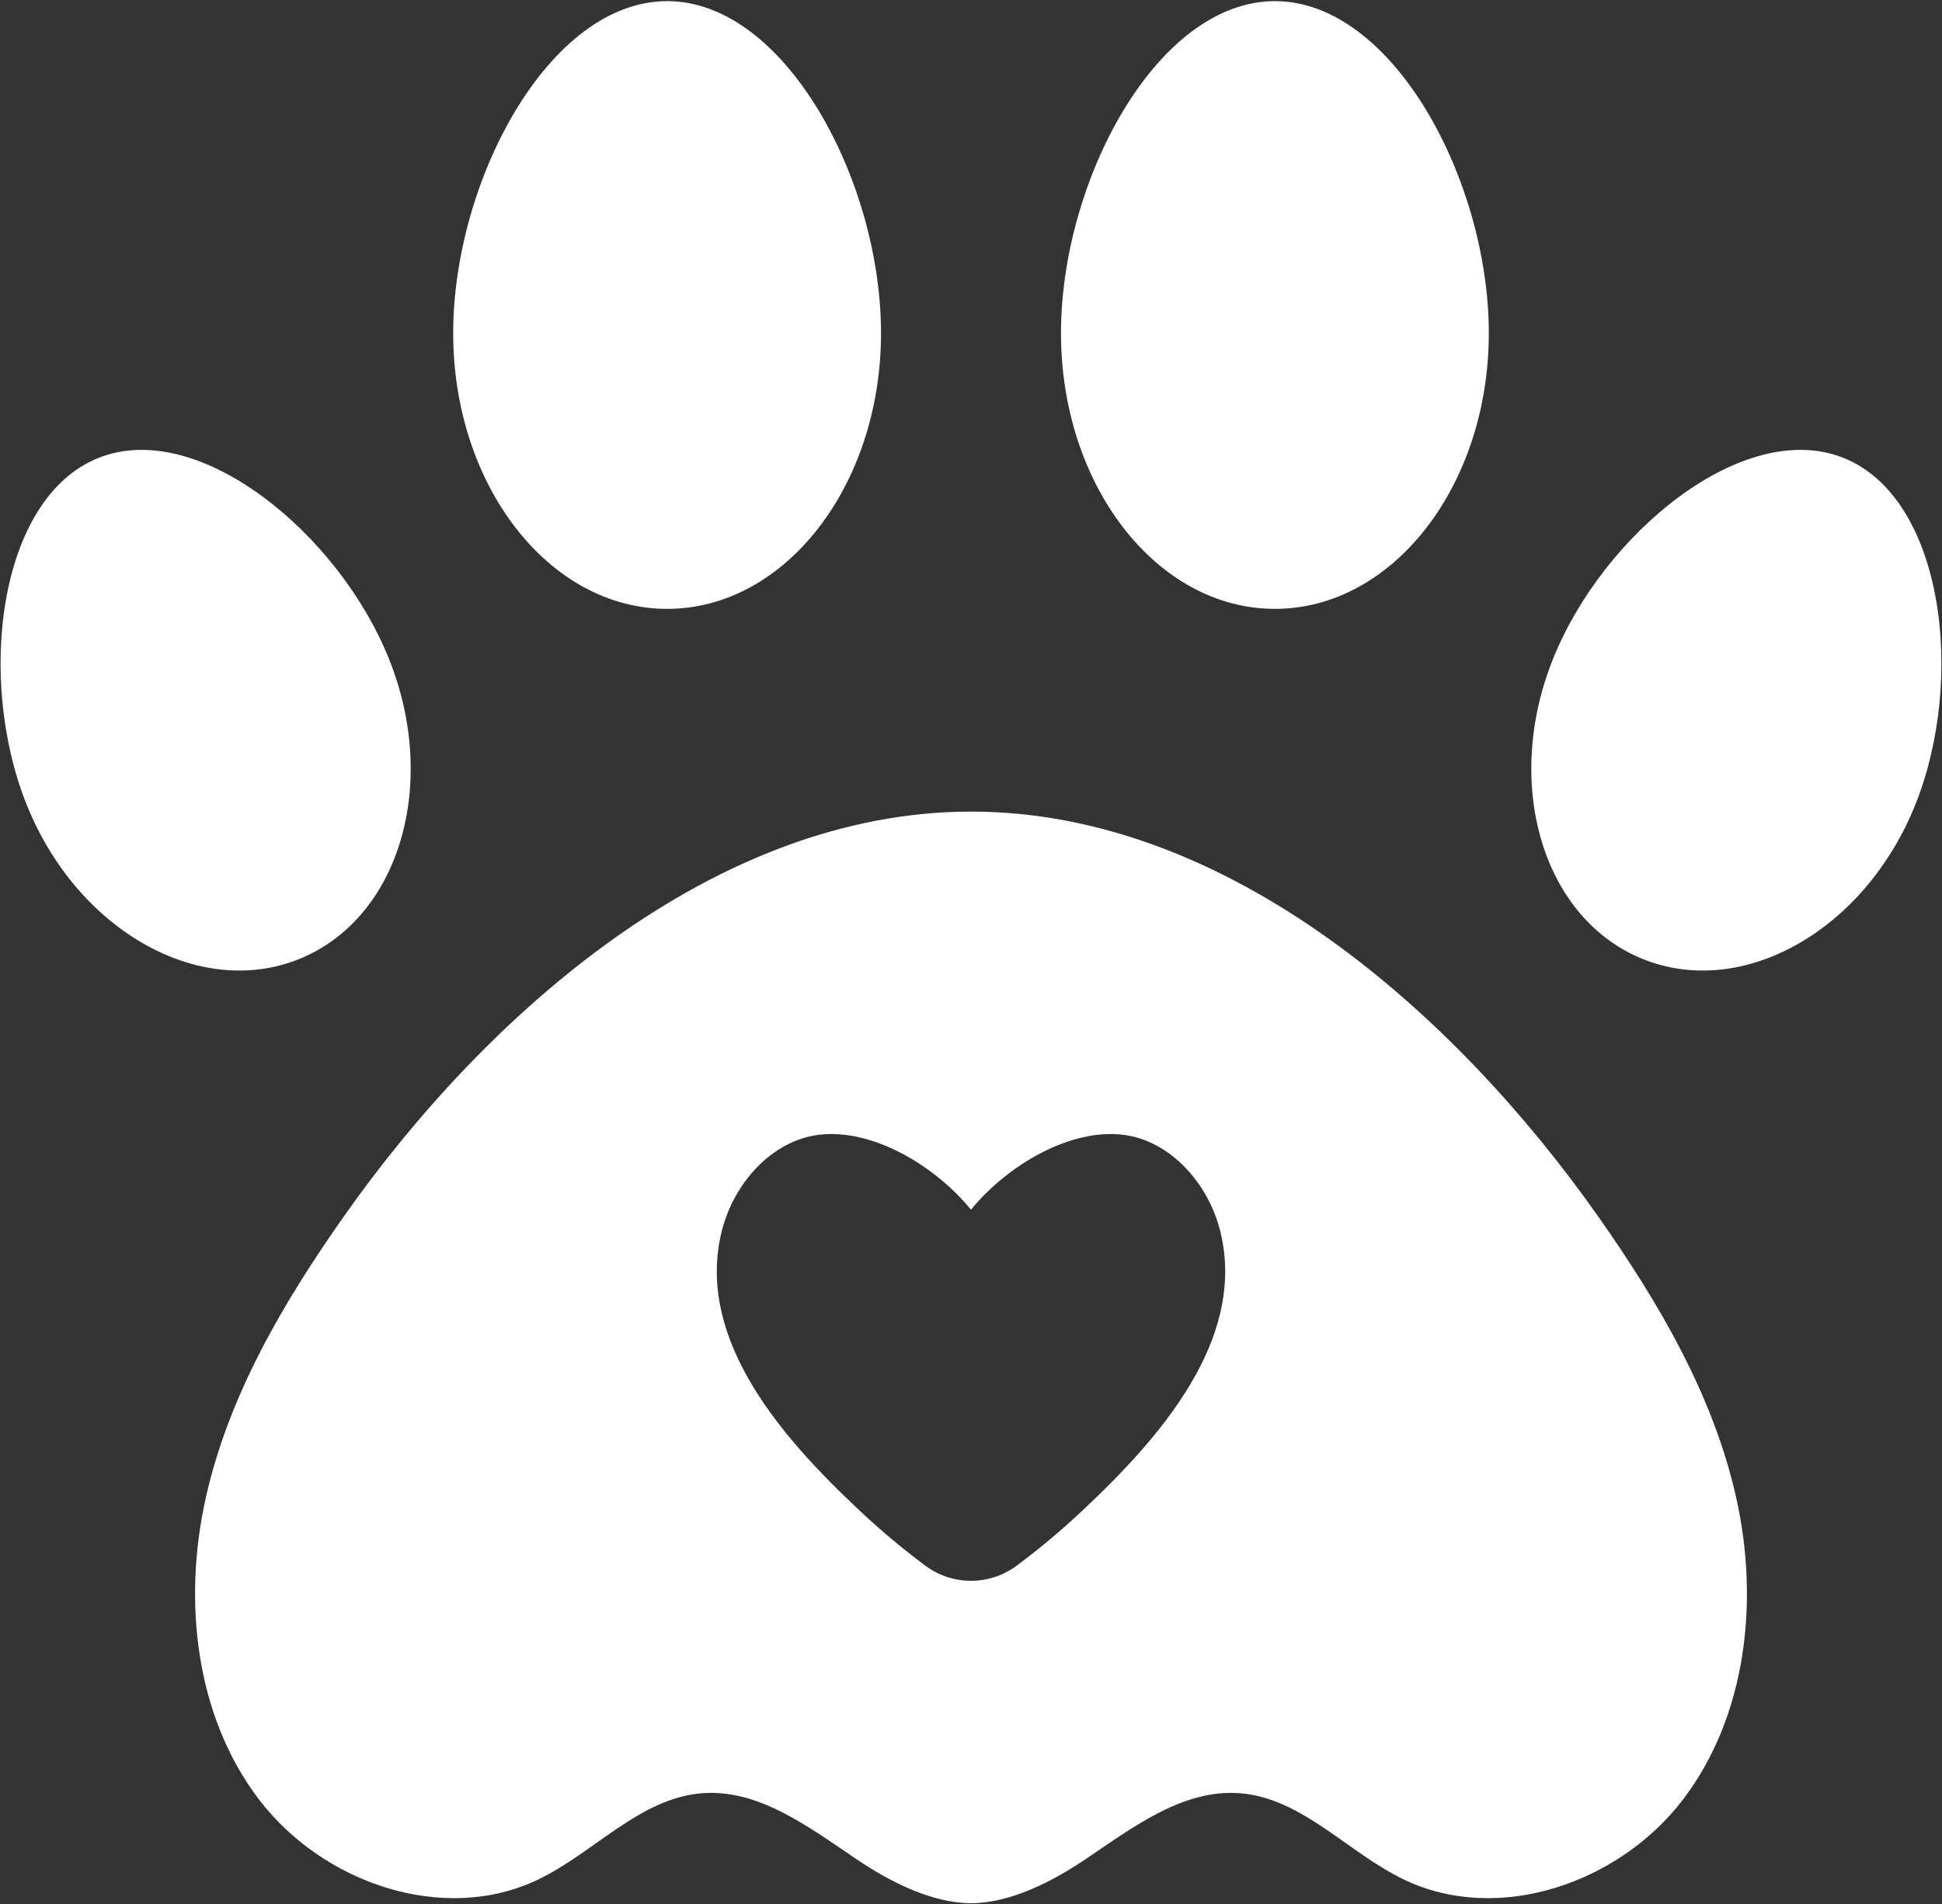
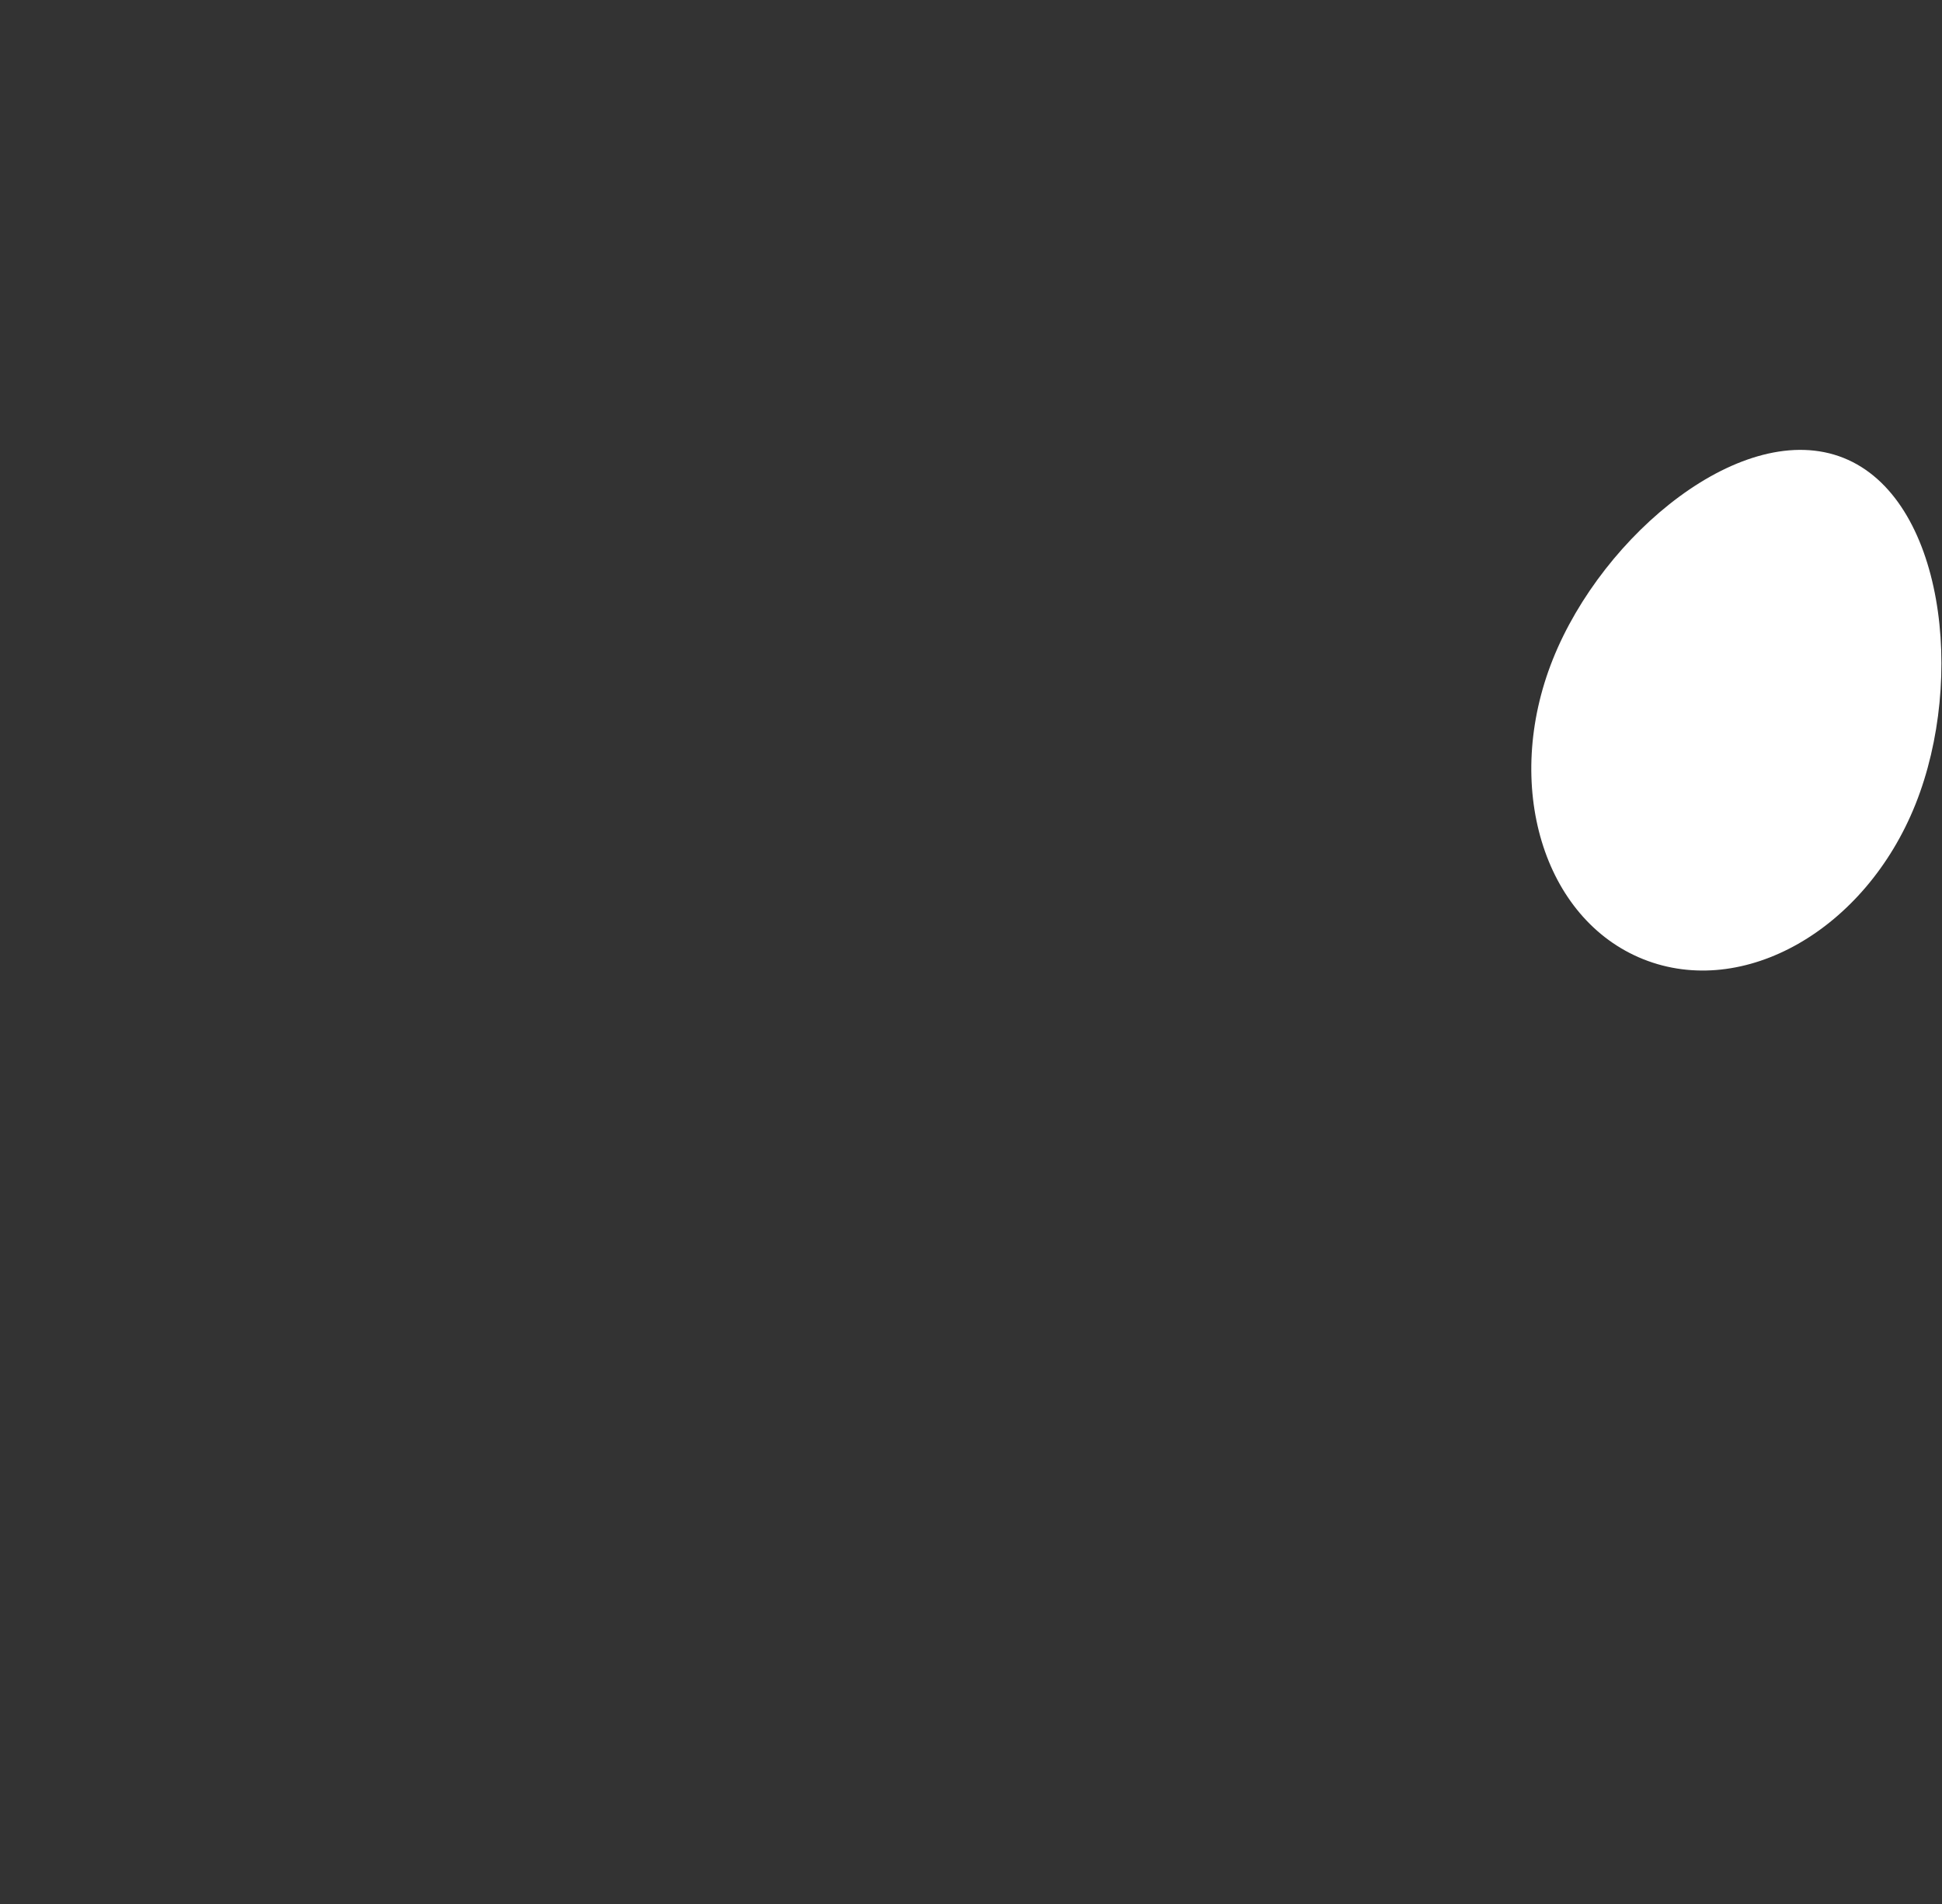
<svg xmlns="http://www.w3.org/2000/svg" width="1134" height="1112" viewBox="0 0 1134 1112" fill="none">
  <rect x="0" y="0" width="1134" height="1112" fill="#333333" stroke="none" />
-   <path d="M744.455 0.667C813.441 0.667 869.365 105.612 869.365 194.528C869.365 283.444 813.441 355.524 744.455 355.524C675.469 355.524 619.544 283.444 619.544 194.528C619.544 105.612 675.469 0.667 744.455 0.667Z" fill="white" />
-   <path d="M389.545 0.667C458.531 0.667 514.456 105.612 514.456 194.528C514.456 283.444 458.531 355.524 389.545 355.524C320.559 355.524 264.635 283.444 264.635 194.528C264.635 105.612 320.559 0.667 389.545 0.667Z" fill="white" />
-   <path d="M15.469 469.597C-13.828 396.251 -0.997 290.748 57.484 267.388C115.967 244.028 197.952 311.659 227.249 385.004C256.547 458.351 232.888 536.747 174.405 560.105C115.924 583.467 44.767 542.944 15.469 469.597Z" fill="white" />
  <path d="M1118.53 469.597C1089.23 542.944 1018.08 583.467 959.593 560.105C901.112 536.747 877.453 458.351 906.75 385.004C936.046 311.659 1018.03 244.028 1076.52 267.388C1135 290.748 1147.83 396.251 1118.53 469.597Z" fill="white" />
-   <path d="M698.455 802.391C681.428 833.503 654.555 860.909 631.865 882.229C619.668 893.691 606.857 904.419 593.507 914.332C593.481 914.352 593.456 914.369 593.427 914.391C577.743 925.935 556.257 925.935 540.572 914.391C540.545 914.369 540.519 914.352 540.493 914.332C527.144 904.419 514.332 893.691 502.135 882.229C479.445 860.909 452.572 833.503 435.545 802.391C421.483 776.692 414.137 748.469 421.417 719.059C428.393 690.871 450.644 666.108 477.925 662.651C509.469 658.653 546.196 680.851 567 706.349C587.803 680.851 624.529 658.653 656.075 662.651C683.357 666.108 705.605 690.871 712.583 719.059C719.861 748.469 712.517 776.692 698.455 802.391ZM1013.88 874.749C1000.48 814.677 968.548 760.504 933.221 710.297C850.46 592.676 717.903 473.903 567 473.903C416.719 473.903 283.56 592.649 200.779 710.297C165.452 760.504 133.517 814.677 120.123 874.749C106.725 934.823 114.052 1002 151.267 1050.8C188.48 1099.6 258.972 1123.96 314.097 1097.55C346.872 1081.85 373.396 1050.17 409.552 1047.13C442.744 1044.33 472.077 1066.69 499.76 1085.37C519.769 1098.88 543.888 1111.17 567 1111.33C590.111 1111.17 614.231 1098.88 634.24 1085.37C661.923 1066.69 691.255 1044.33 724.448 1047.13C760.604 1050.17 787.128 1081.85 819.903 1097.55C875.028 1123.96 945.52 1099.6 982.735 1050.8C1019.95 1002 1027.27 934.823 1013.88 874.749Z" fill="white" />
</svg>